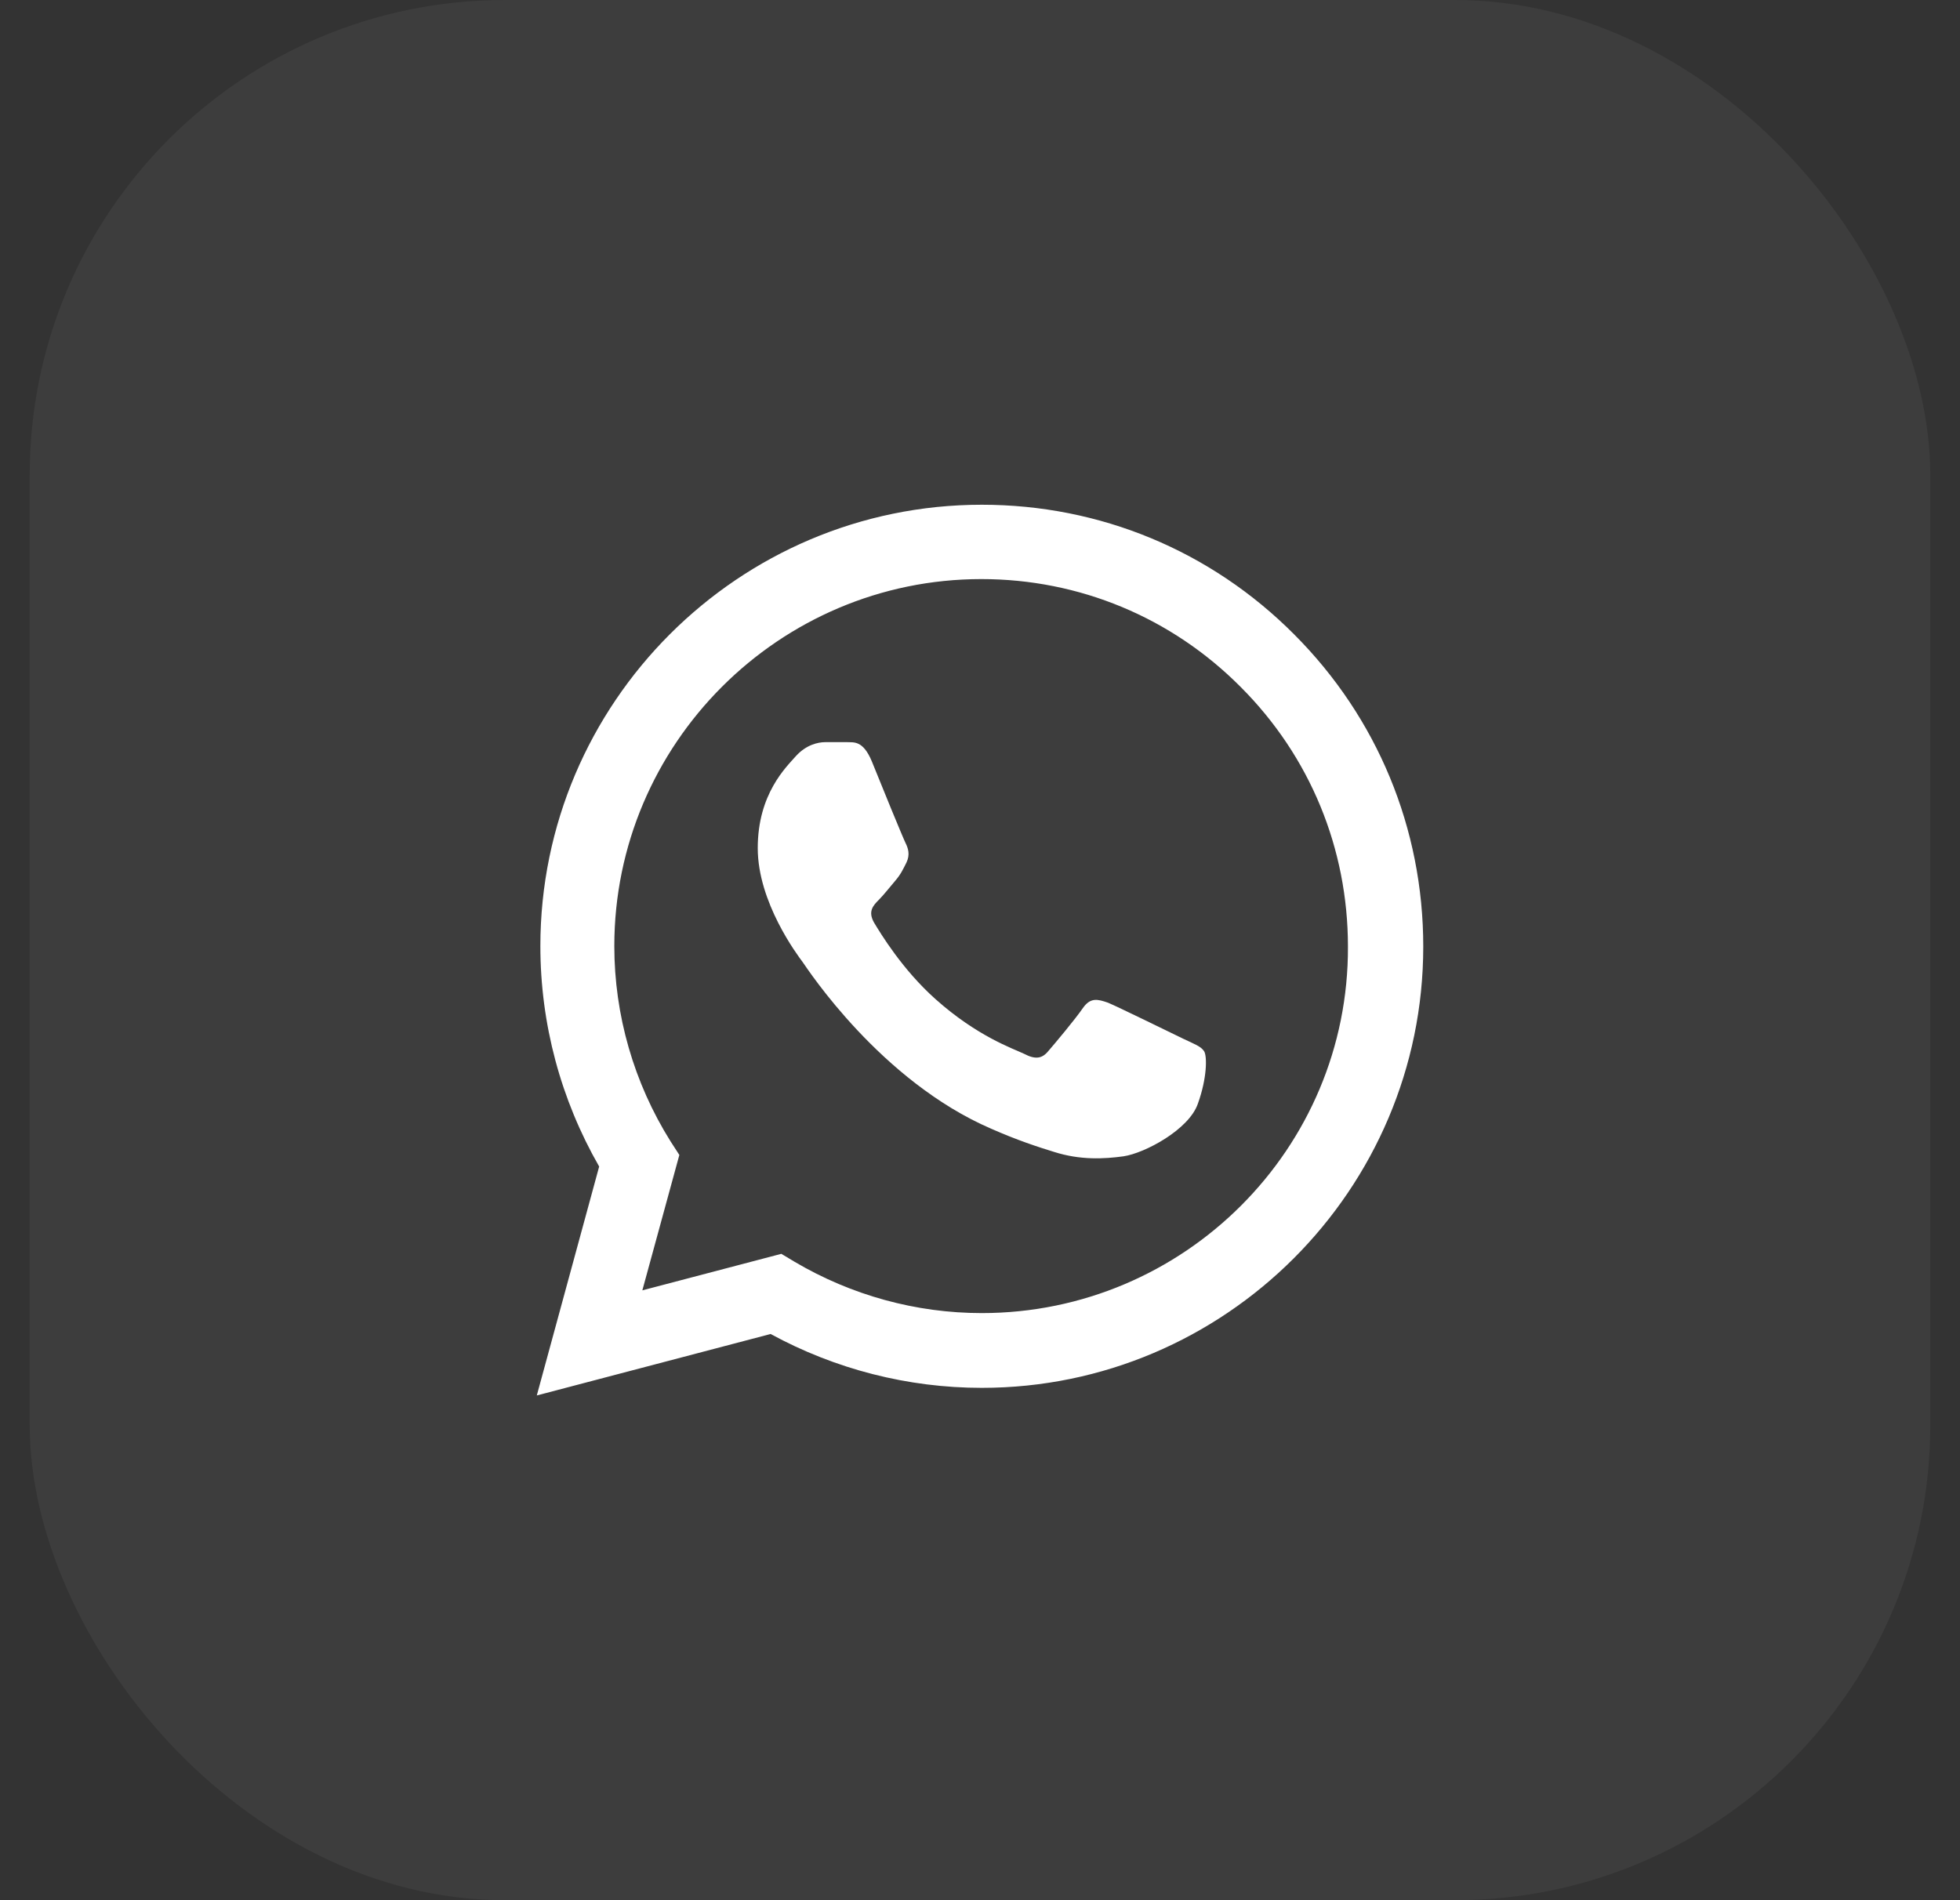
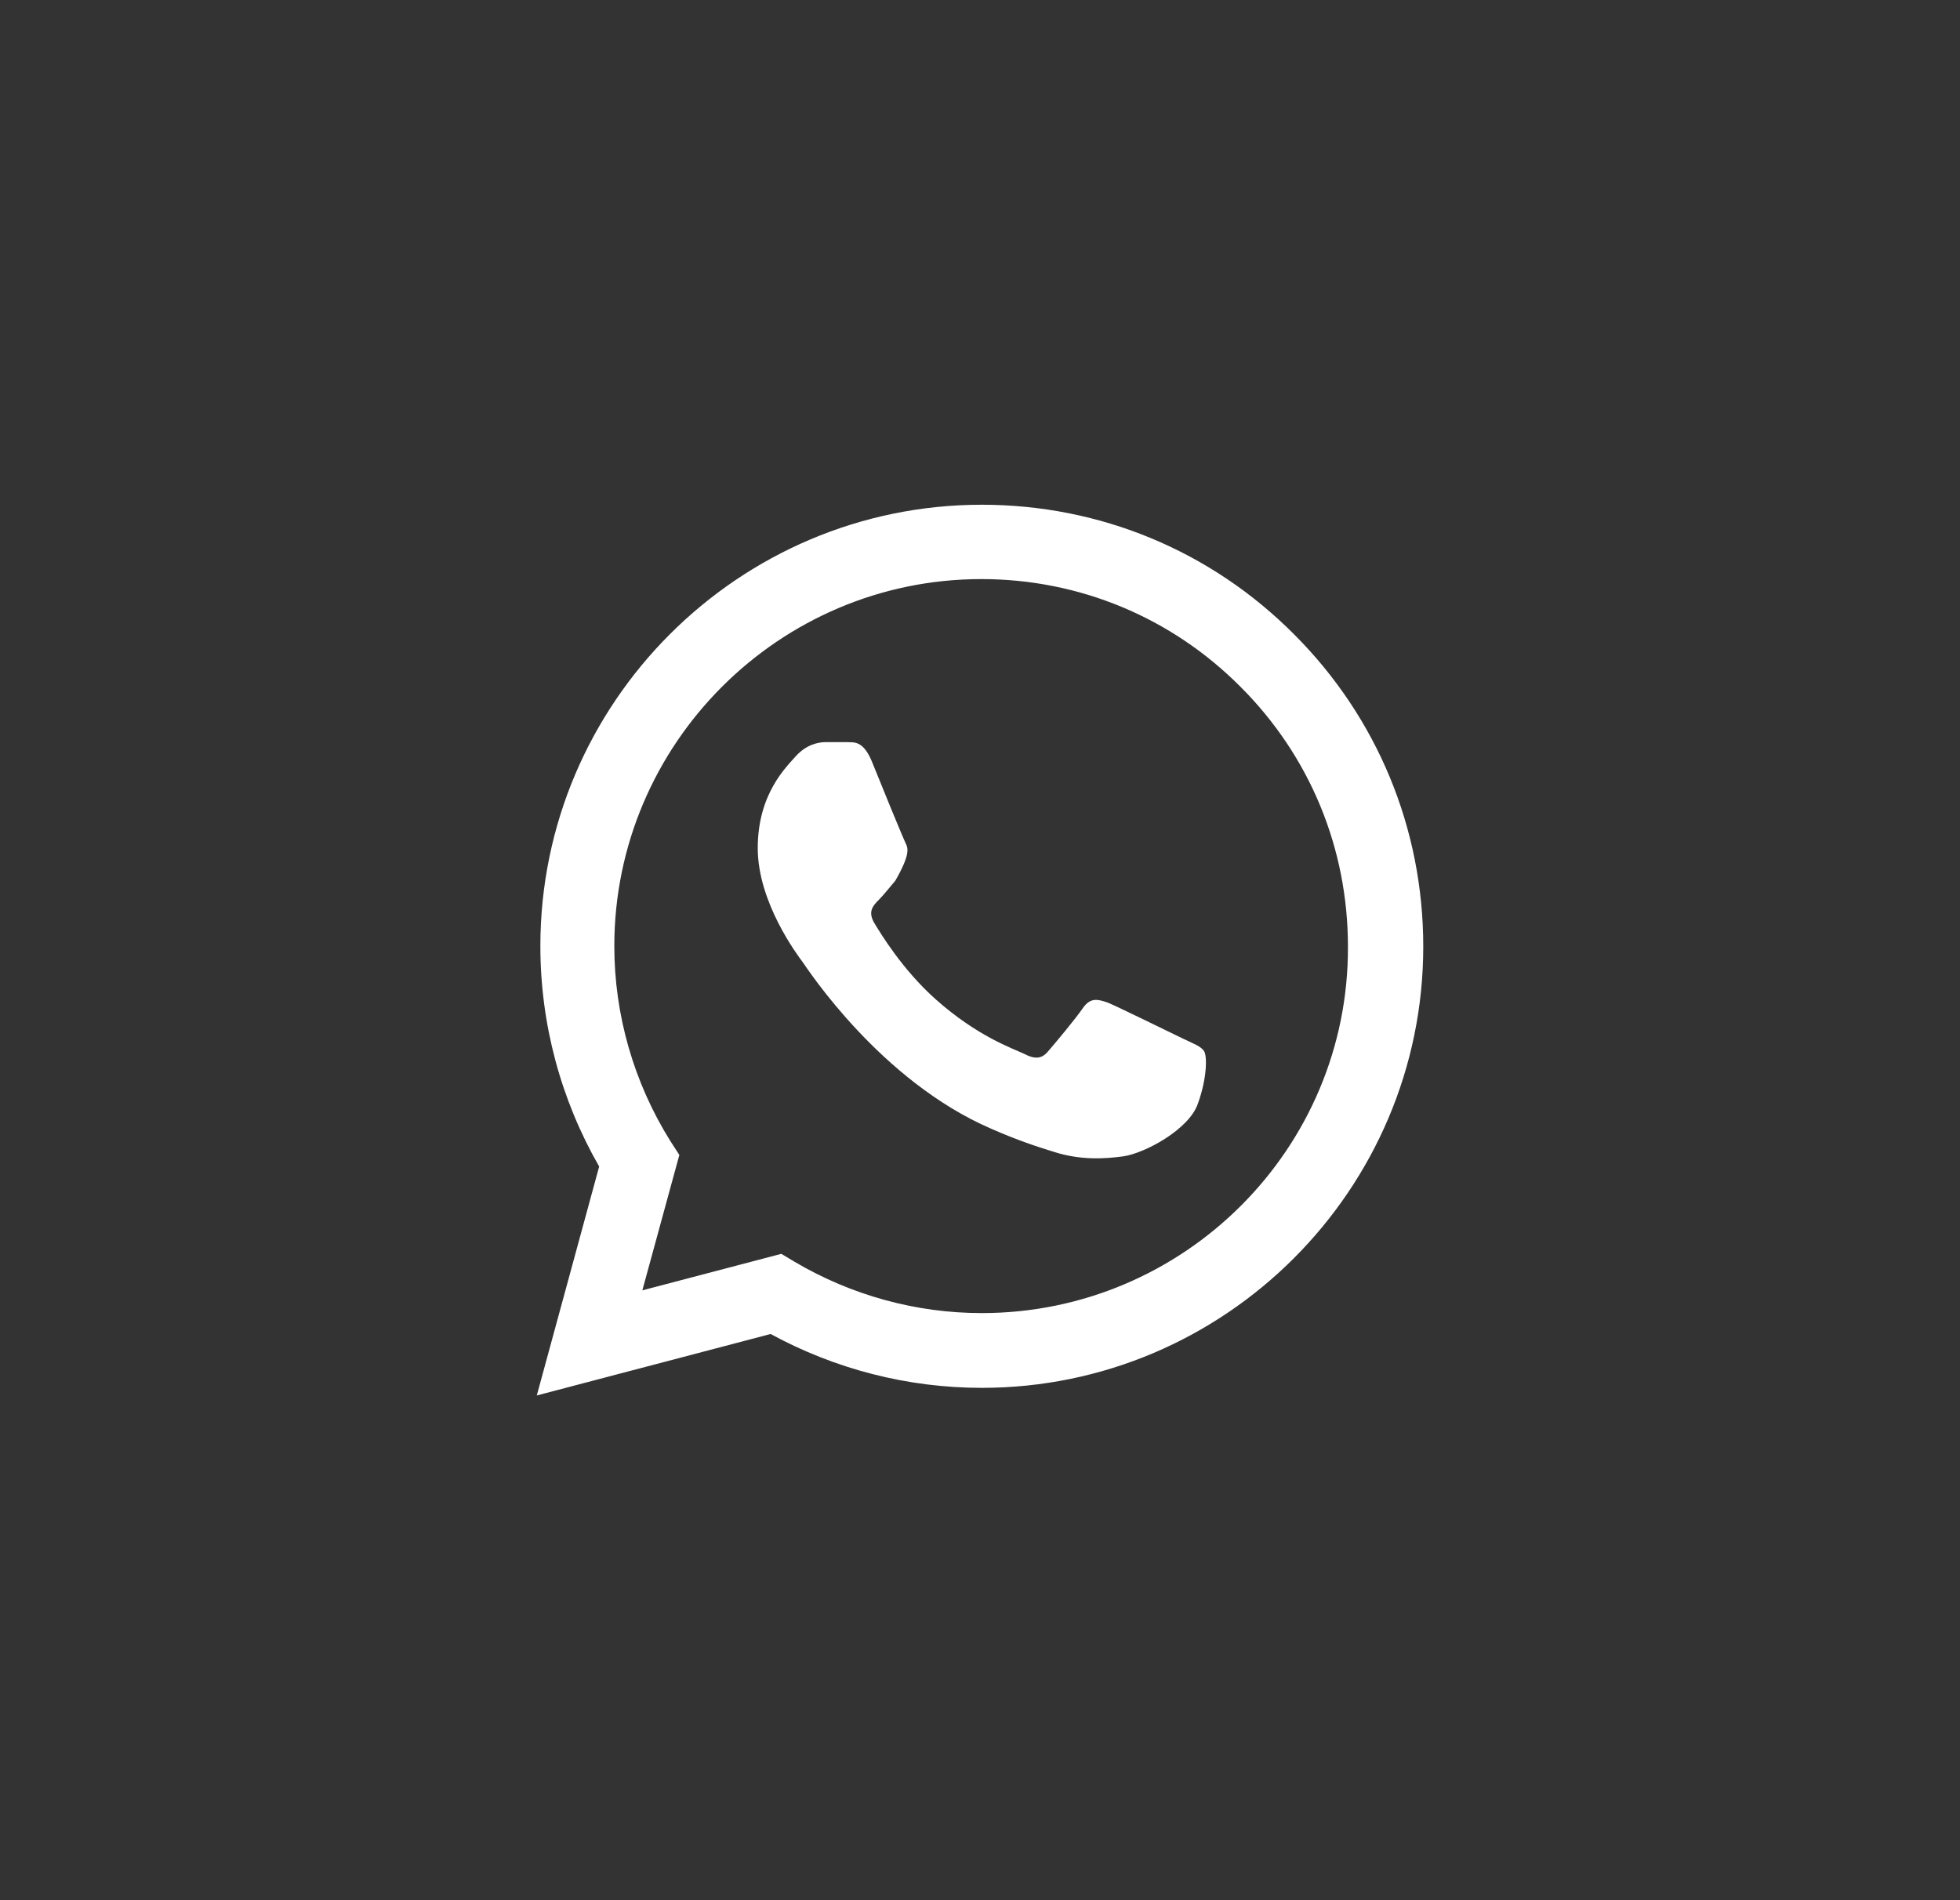
<svg xmlns="http://www.w3.org/2000/svg" width="33" height="32" viewBox="0 0 33 32" fill="none">
  <rect x="0" y="0" width="33" height="32" fill="#333333" stroke="none" />
-   <rect x="0.5" width="32" height="32" rx="8" fill="white" fill-opacity="0.05" />
-   <path d="M21.788 10.682C20.385 9.273 18.518 8.5 16.53 8.5C12.435 8.5 9.098 11.838 9.098 15.932C9.098 17.245 9.443 18.52 10.088 19.645L9.038 23.5L12.975 22.465C14.063 23.058 15.285 23.372 16.53 23.372C20.625 23.372 23.963 20.035 23.963 15.94C23.963 13.953 23.19 12.085 21.788 10.682ZM16.53 22.113C15.42 22.113 14.333 21.812 13.38 21.25L13.155 21.115L10.815 21.73L11.438 19.45L11.288 19.218C10.673 18.235 10.343 17.095 10.343 15.932C10.343 12.527 13.118 9.752 16.523 9.752C18.173 9.752 19.725 10.398 20.888 11.568C22.058 12.738 22.695 14.29 22.695 15.94C22.71 19.345 19.935 22.113 16.53 22.113ZM19.92 17.492C19.733 17.402 18.818 16.953 18.653 16.885C18.48 16.825 18.36 16.795 18.233 16.975C18.105 17.163 17.753 17.582 17.648 17.703C17.543 17.83 17.43 17.845 17.243 17.747C17.055 17.657 16.455 17.455 15.75 16.825C15.195 16.33 14.828 15.723 14.715 15.535C14.61 15.348 14.7 15.25 14.798 15.152C14.88 15.07 14.985 14.935 15.075 14.83C15.165 14.725 15.203 14.643 15.263 14.523C15.323 14.395 15.293 14.29 15.248 14.2C15.203 14.11 14.828 13.195 14.678 12.82C14.528 12.46 14.37 12.505 14.258 12.498C14.145 12.498 14.025 12.498 13.898 12.498C13.77 12.498 13.575 12.543 13.403 12.73C13.238 12.918 12.758 13.367 12.758 14.283C12.758 15.197 13.425 16.082 13.515 16.203C13.605 16.33 14.828 18.205 16.688 19.008C17.13 19.203 17.475 19.315 17.745 19.398C18.188 19.54 18.593 19.517 18.915 19.473C19.275 19.42 20.018 19.023 20.168 18.587C20.325 18.152 20.325 17.785 20.273 17.703C20.22 17.62 20.108 17.582 19.92 17.492Z" fill="white" />
+   <path d="M21.788 10.682C20.385 9.273 18.518 8.5 16.53 8.5C12.435 8.5 9.098 11.838 9.098 15.932C9.098 17.245 9.443 18.52 10.088 19.645L9.038 23.5L12.975 22.465C14.063 23.058 15.285 23.372 16.53 23.372C20.625 23.372 23.963 20.035 23.963 15.94C23.963 13.953 23.19 12.085 21.788 10.682ZM16.53 22.113C15.42 22.113 14.333 21.812 13.38 21.25L13.155 21.115L10.815 21.73L11.438 19.45L11.288 19.218C10.673 18.235 10.343 17.095 10.343 15.932C10.343 12.527 13.118 9.752 16.523 9.752C18.173 9.752 19.725 10.398 20.888 11.568C22.058 12.738 22.695 14.29 22.695 15.94C22.71 19.345 19.935 22.113 16.53 22.113ZM19.92 17.492C19.733 17.402 18.818 16.953 18.653 16.885C18.48 16.825 18.36 16.795 18.233 16.975C18.105 17.163 17.753 17.582 17.648 17.703C17.543 17.83 17.43 17.845 17.243 17.747C17.055 17.657 16.455 17.455 15.75 16.825C15.195 16.33 14.828 15.723 14.715 15.535C14.61 15.348 14.7 15.25 14.798 15.152C14.88 15.07 14.985 14.935 15.075 14.83C15.323 14.395 15.293 14.29 15.248 14.2C15.203 14.11 14.828 13.195 14.678 12.82C14.528 12.46 14.37 12.505 14.258 12.498C14.145 12.498 14.025 12.498 13.898 12.498C13.77 12.498 13.575 12.543 13.403 12.73C13.238 12.918 12.758 13.367 12.758 14.283C12.758 15.197 13.425 16.082 13.515 16.203C13.605 16.33 14.828 18.205 16.688 19.008C17.13 19.203 17.475 19.315 17.745 19.398C18.188 19.54 18.593 19.517 18.915 19.473C19.275 19.42 20.018 19.023 20.168 18.587C20.325 18.152 20.325 17.785 20.273 17.703C20.22 17.62 20.108 17.582 19.92 17.492Z" fill="white" />
</svg>